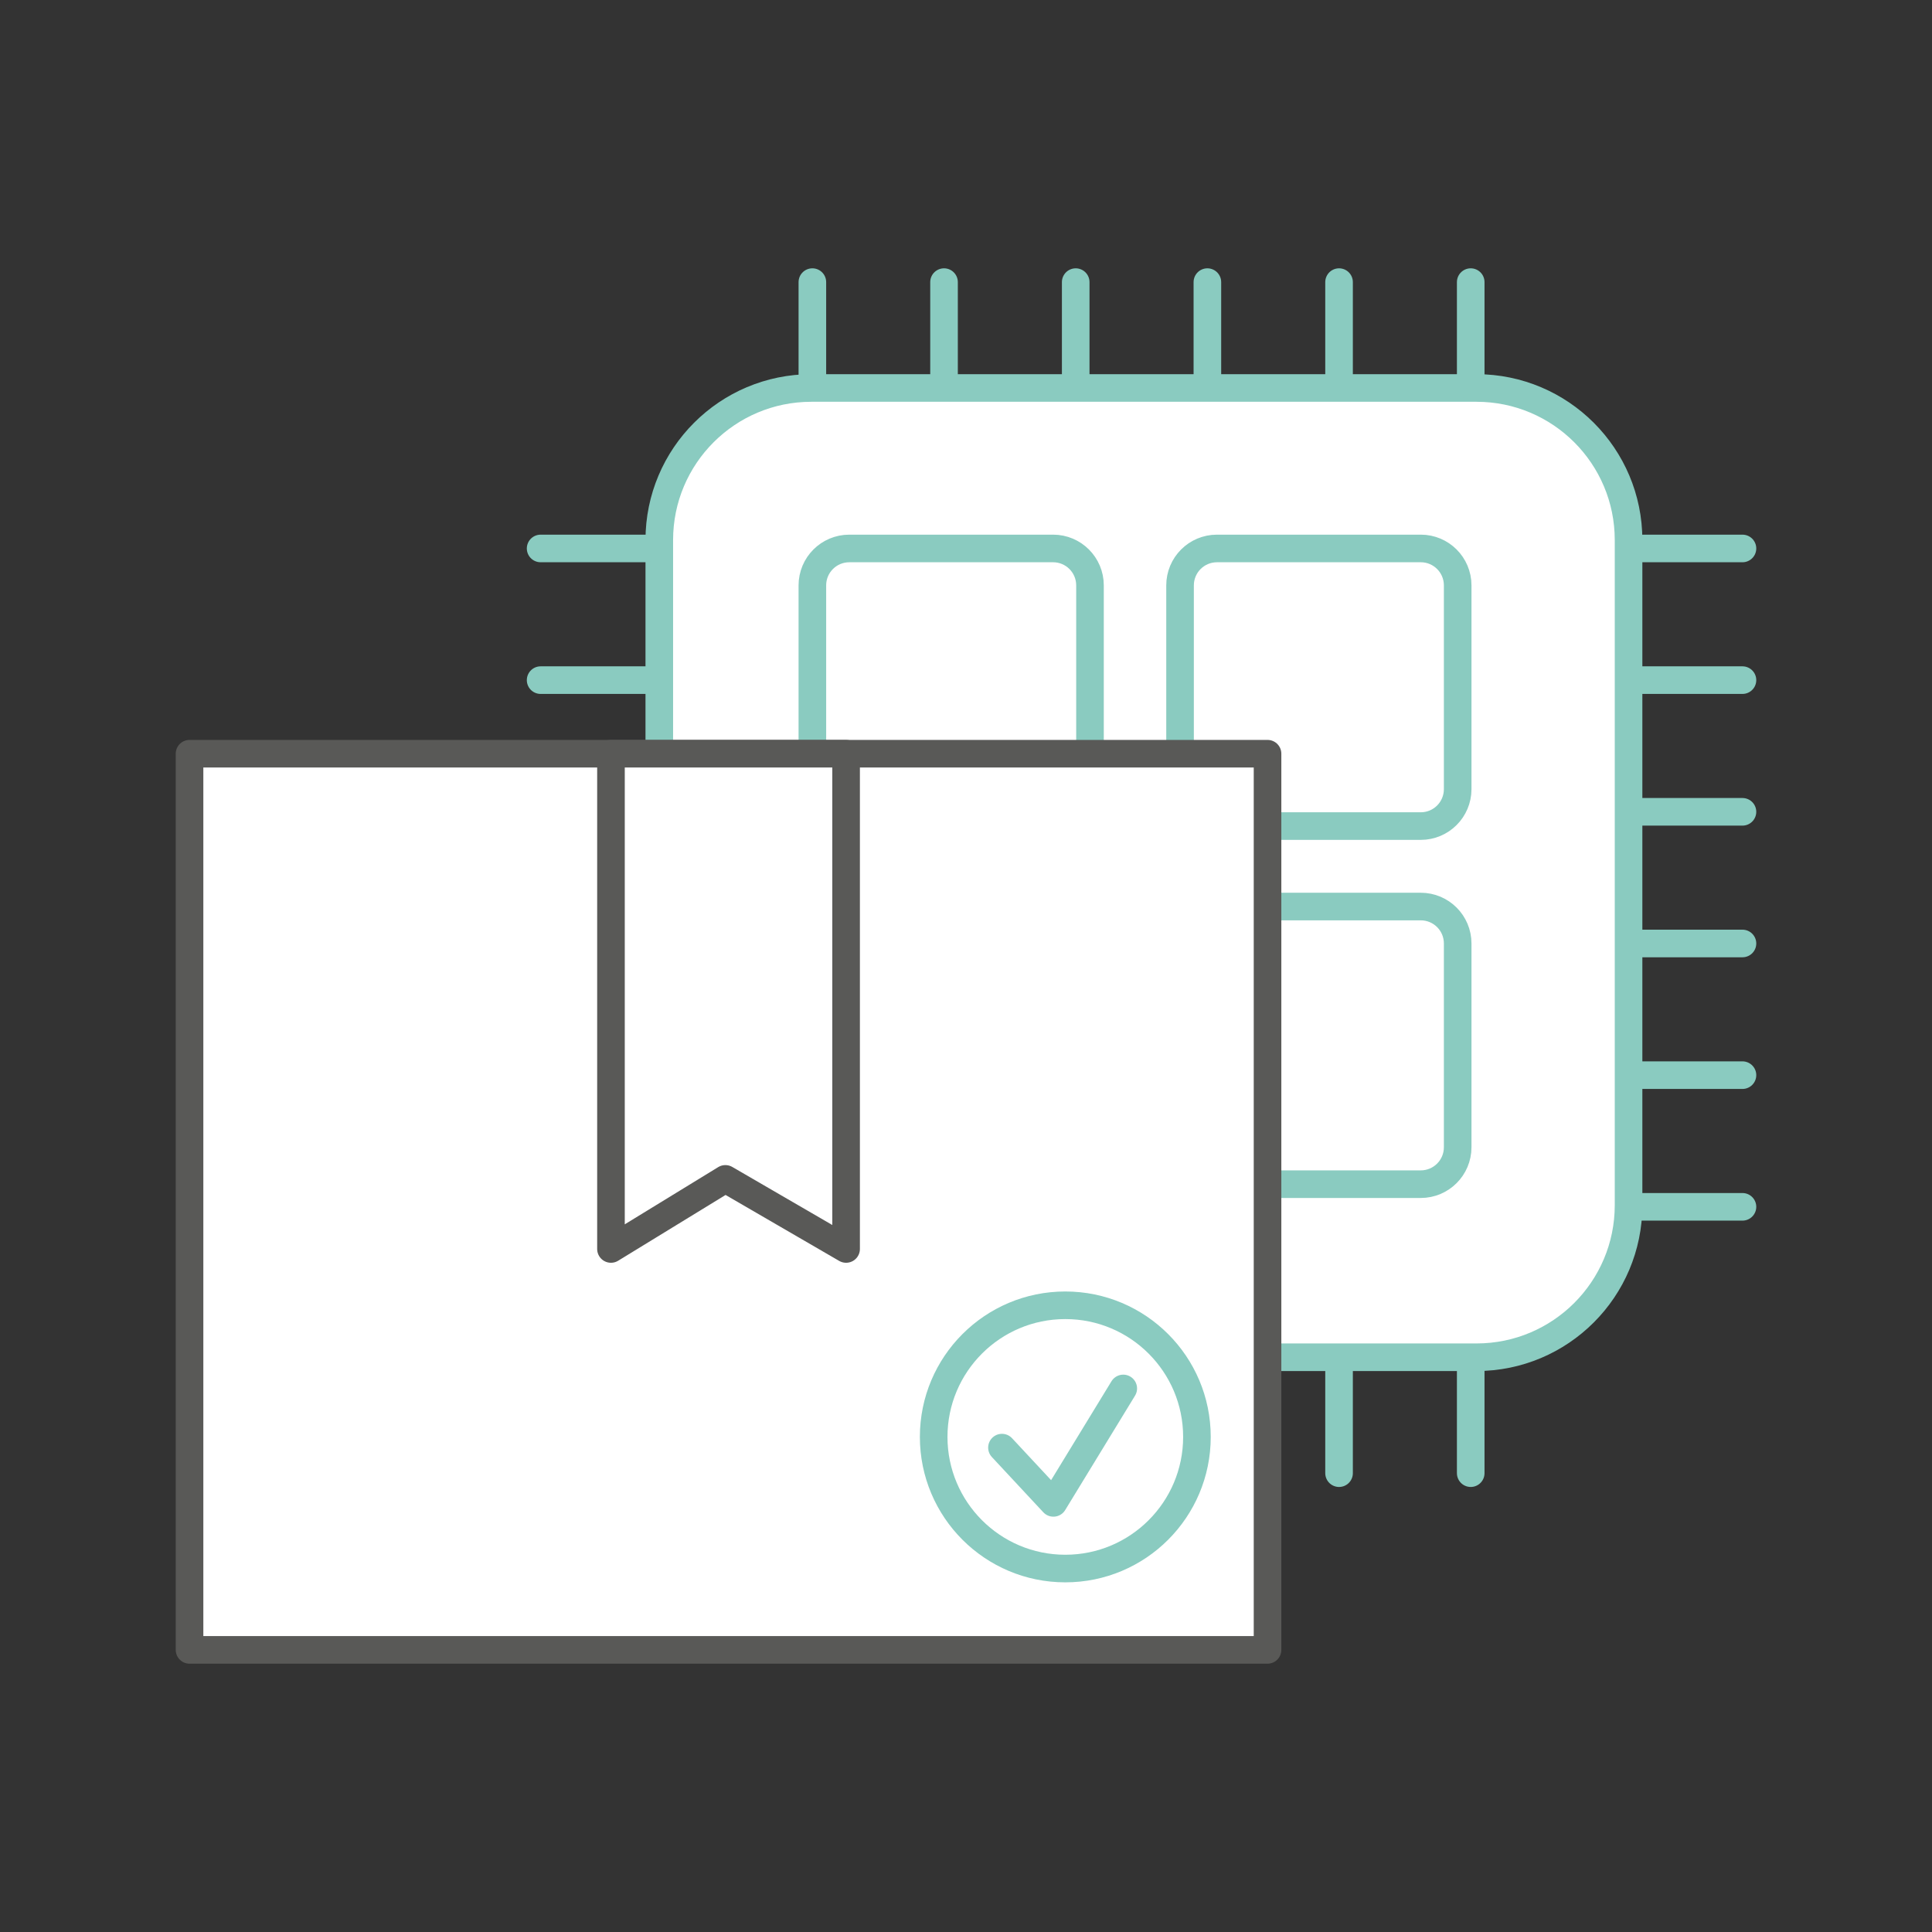
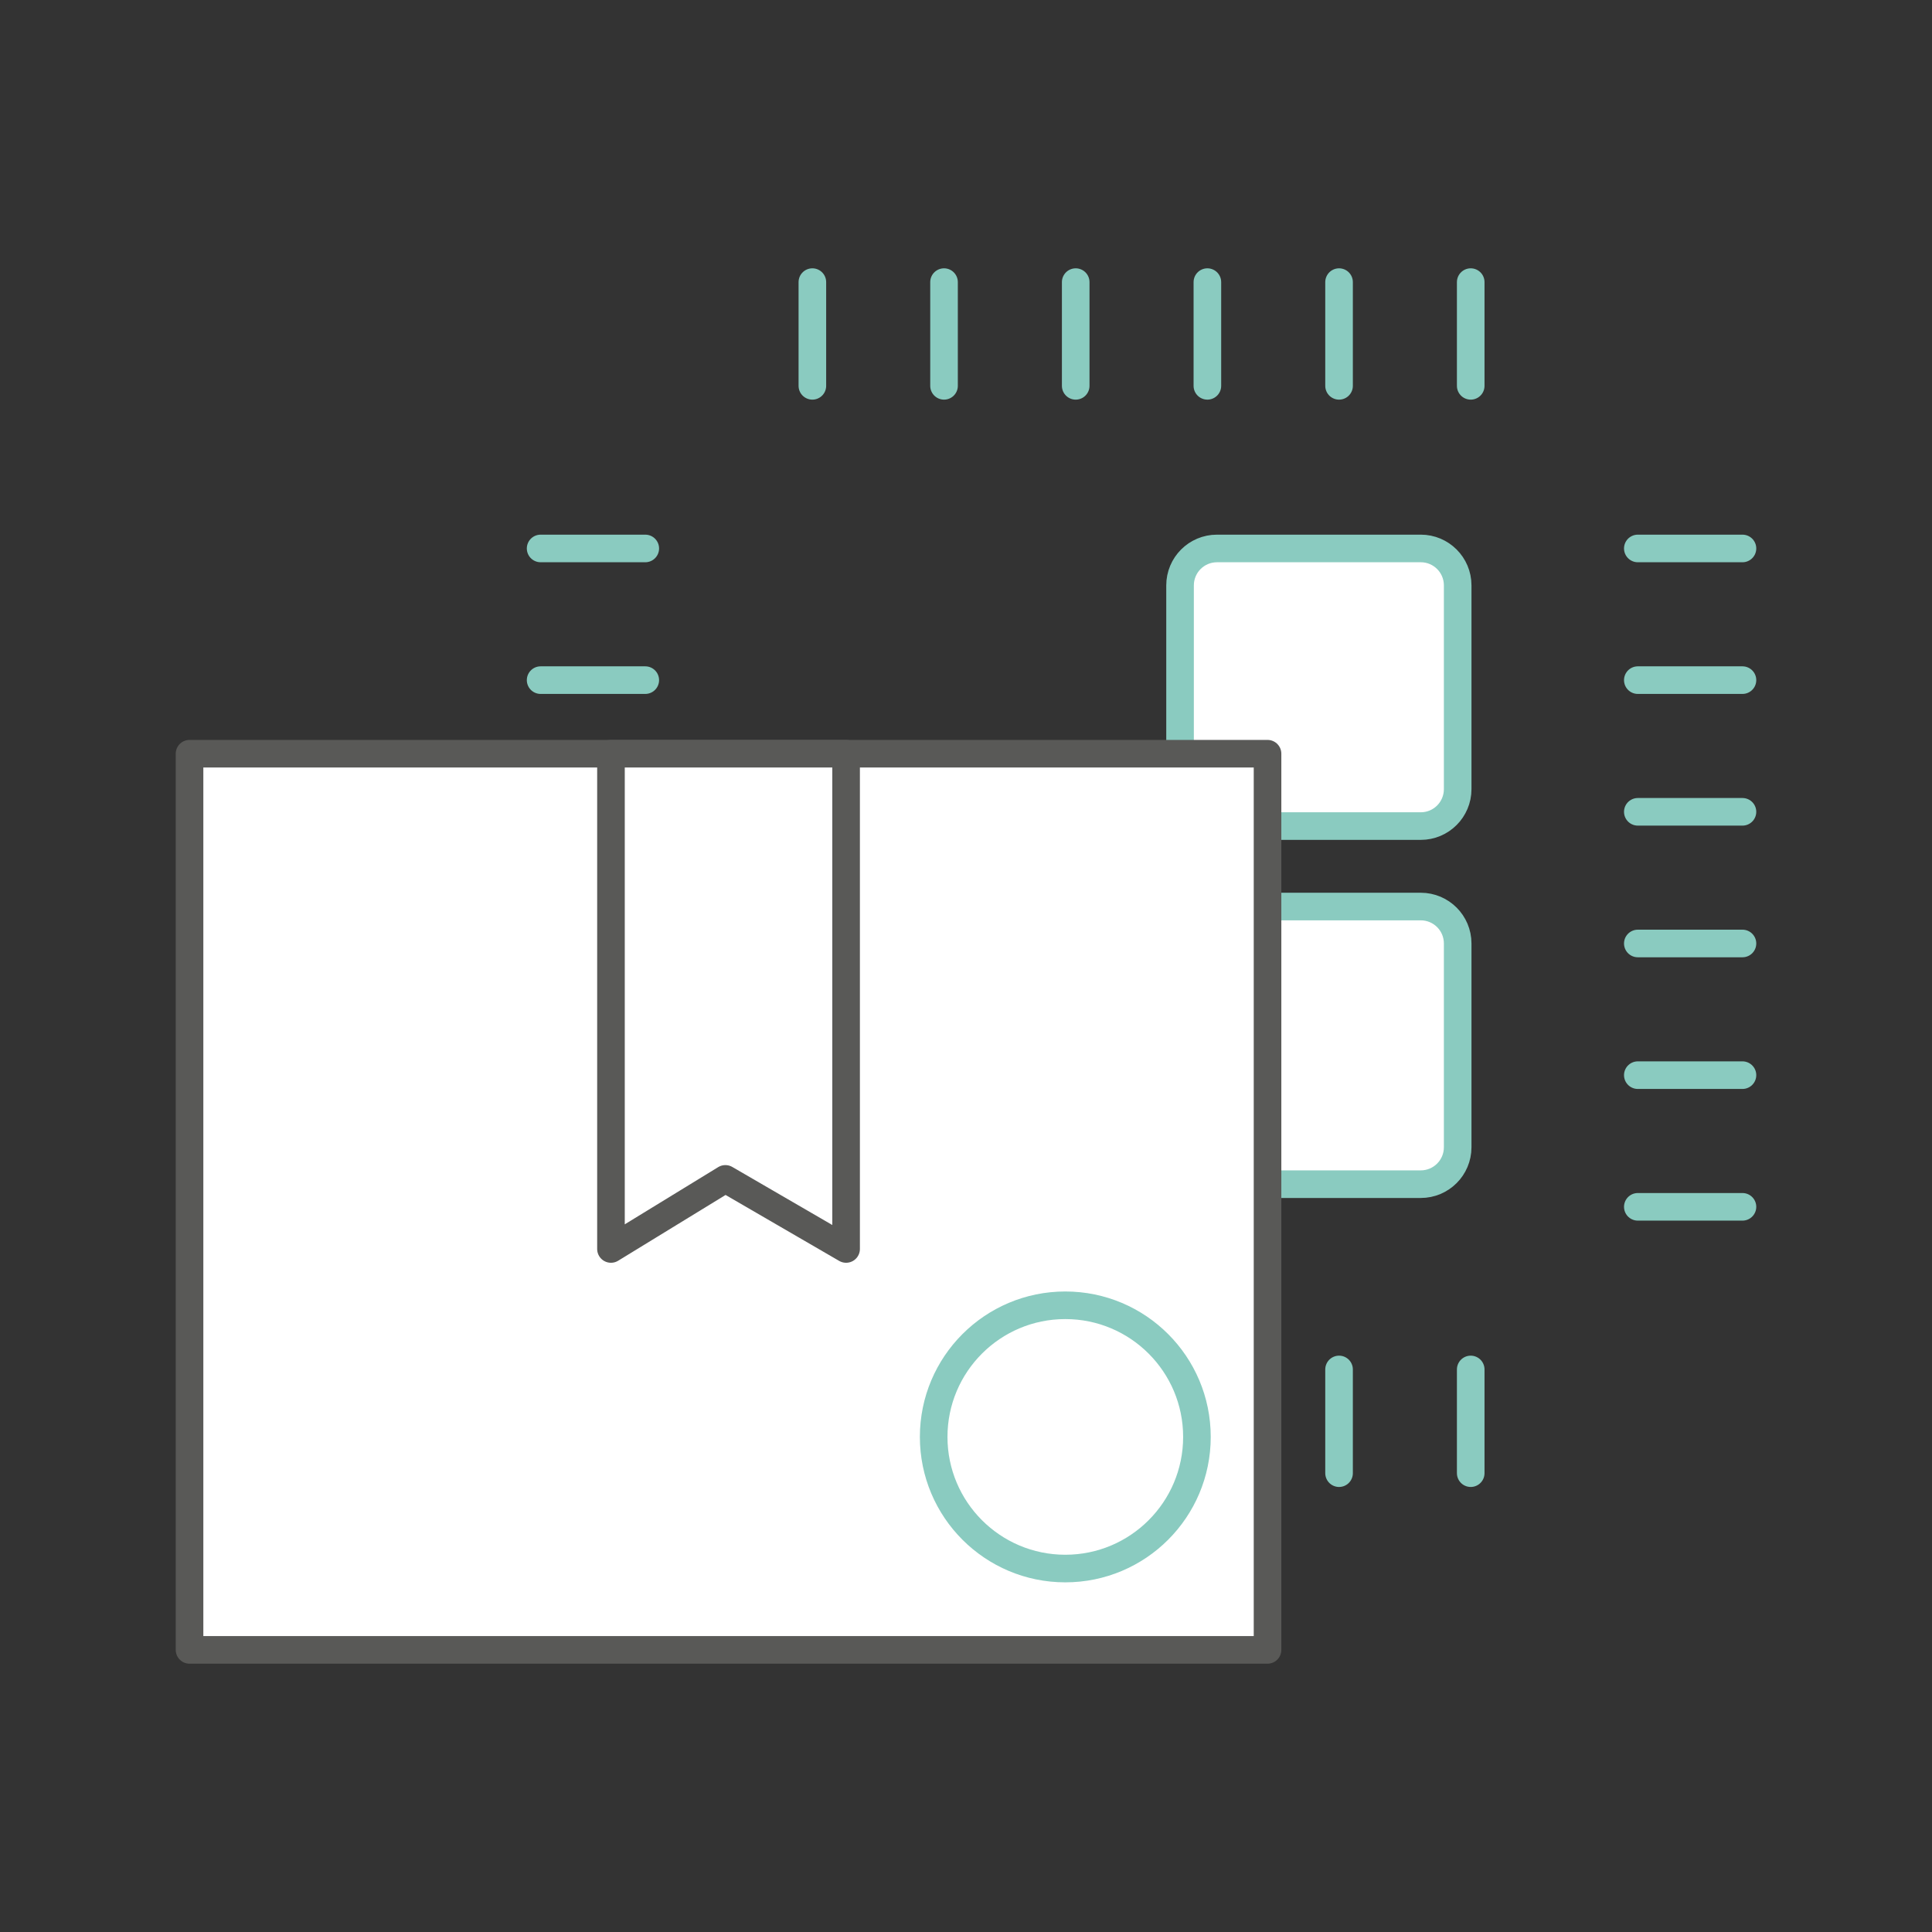
<svg xmlns="http://www.w3.org/2000/svg" id="Ebene_1" viewBox="0 0 175 175">
  <rect x="0" y="0" width="175" height="175" fill="#333333" stroke="none" />
  <defs>
    <style>.cls-1{stroke:#595957;}.cls-1,.cls-2{fill:#fff;stroke-linecap:round;stroke-linejoin:round;stroke-width:2.5px;}.cls-2{stroke:#8acbc0;}</style>
  </defs>
-   <path class="cls-2" d="m133.739,35.143h-60.247c-7.607,0-13.774,6.167-13.774,13.774v60.248c0,7.607,6.167,13.774,13.774,13.774h60.248c7.607,0,13.774-6.167,13.774-13.774v-60.248c0-7.607-6.167-13.774-13.774-13.774Z" />
-   <path class="cls-2" d="m95.388,49.679h-18.461c-1.846,0-3.343,1.497-3.343,3.343v18.461c0,1.846,1.497,3.343,3.343,3.343h18.461c1.846,0,3.343-1.497,3.343-3.343v-18.462c0-1.846-1.497-3.343-3.343-3.343Z" />
  <path class="cls-2" d="m128.693,49.679h-18.461c-1.846,0-3.343,1.497-3.343,3.343v18.461c0,1.846,1.497,3.343,3.343,3.343h18.461c1.846,0,3.343-1.497,3.343-3.343v-18.462c0-1.846-1.497-3.343-3.343-3.343Z" />
  <path class="cls-2" d="m95.388,82.115h-18.461c-1.846,0-3.343,1.497-3.343,3.343v18.461c0,1.846,1.497,3.343,3.343,3.343h18.461c1.846,0,3.343-1.497,3.343-3.343v-18.462c0-1.846-1.497-3.343-3.343-3.343Z" />
  <path class="cls-2" d="m128.693,82.115h-18.461c-1.846,0-3.343,1.497-3.343,3.343v18.461c0,1.846,1.497,3.343,3.343,3.343h18.461c1.846,0,3.343-1.497,3.343-3.343v-18.462c0-1.846-1.497-3.343-3.343-3.343Z" />
  <line class="cls-2" x1="58.449" y1="49.679" x2="48.969" y2="49.679" />
  <line class="cls-2" x1="58.449" y1="61.606" x2="48.969" y2="61.606" />
  <line class="cls-2" x1="58.449" y1="73.534" x2="48.969" y2="73.534" />
  <line class="cls-2" x1="58.449" y1="85.46" x2="48.969" y2="85.46" />
  <line class="cls-2" x1="58.449" y1="97.387" x2="48.969" y2="97.387" />
  <line class="cls-2" x1="58.449" y1="109.314" x2="48.969" y2="109.314" />
  <line class="cls-2" x1="157.832" y1="49.679" x2="148.353" y2="49.679" />
  <line class="cls-2" x1="157.832" y1="61.606" x2="148.353" y2="61.606" />
  <line class="cls-2" x1="157.832" y1="73.534" x2="148.353" y2="73.534" />
  <line class="cls-2" x1="157.832" y1="85.46" x2="148.353" y2="85.46" />
  <line class="cls-2" x1="157.832" y1="97.387" x2="148.353" y2="97.387" />
  <line class="cls-2" x1="157.832" y1="109.314" x2="148.353" y2="109.314" />
  <line class="cls-2" x1="133.217" y1="34.949" x2="133.217" y2="25.554" />
  <line class="cls-2" x1="121.291" y1="34.949" x2="121.291" y2="25.554" />
  <line class="cls-2" x1="109.364" y1="34.949" x2="109.364" y2="25.554" />
  <line class="cls-2" x1="97.437" y1="34.949" x2="97.437" y2="25.554" />
  <line class="cls-2" x1="85.51" y1="34.949" x2="85.51" y2="25.554" />
  <line class="cls-2" x1="73.584" y1="34.949" x2="73.584" y2="25.554" />
  <line class="cls-2" x1="133.217" y1="133.439" x2="133.217" y2="124.045" />
  <line class="cls-2" x1="121.291" y1="133.439" x2="121.291" y2="124.045" />
  <line class="cls-2" x1="109.364" y1="133.439" x2="109.364" y2="124.045" />
  <line class="cls-2" x1="97.437" y1="133.439" x2="97.437" y2="124.045" />
  <line class="cls-2" x1="85.51" y1="133.439" x2="85.51" y2="124.045" />
  <line class="cls-2" x1="73.584" y1="133.439" x2="73.584" y2="124.045" />
  <rect class="cls-1" x="17.168" y="68.271" width="97.645" height="81.175" />
  <polygon class="cls-1" points="76.64 113.131 65.705 106.784 55.341 113.131 55.341 68.271 76.64 68.271 76.64 113.131" />
  <circle class="cls-2" cx="96.495" cy="130.155" r="11.923" />
-   <polyline class="cls-2" points="101.745 125.765 95.417 136.13 90.757 131.125" />
</svg>